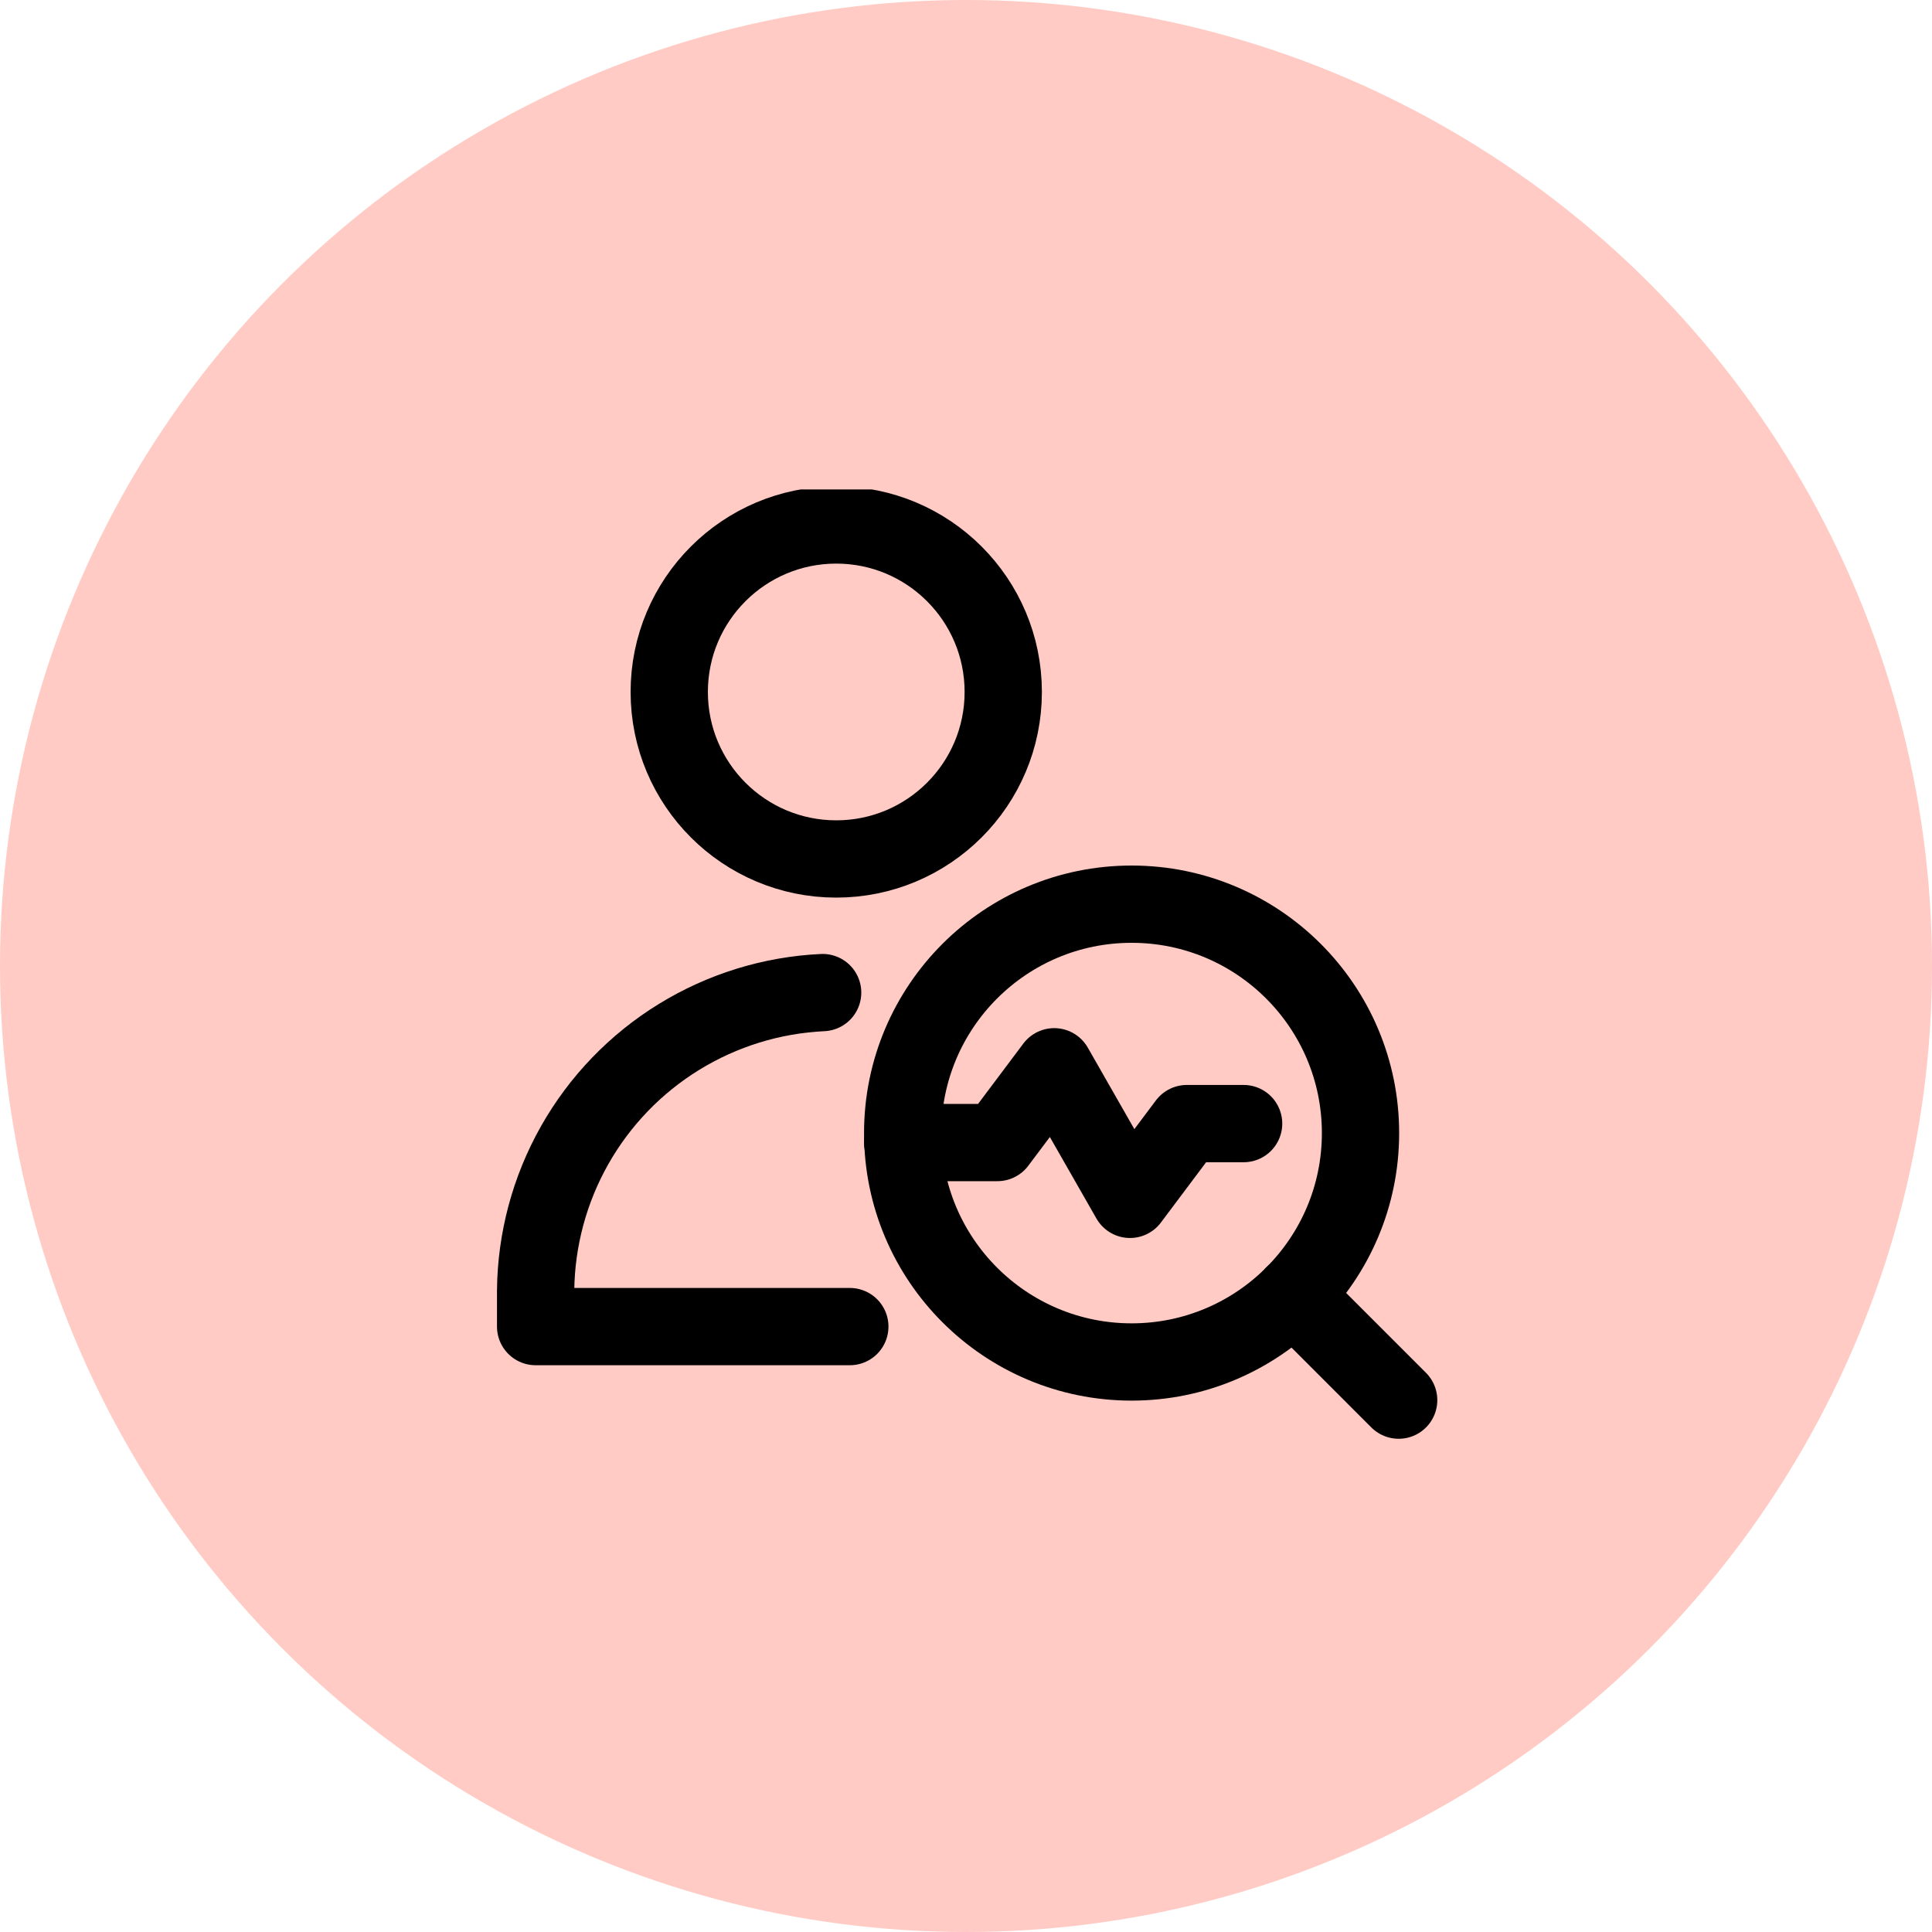
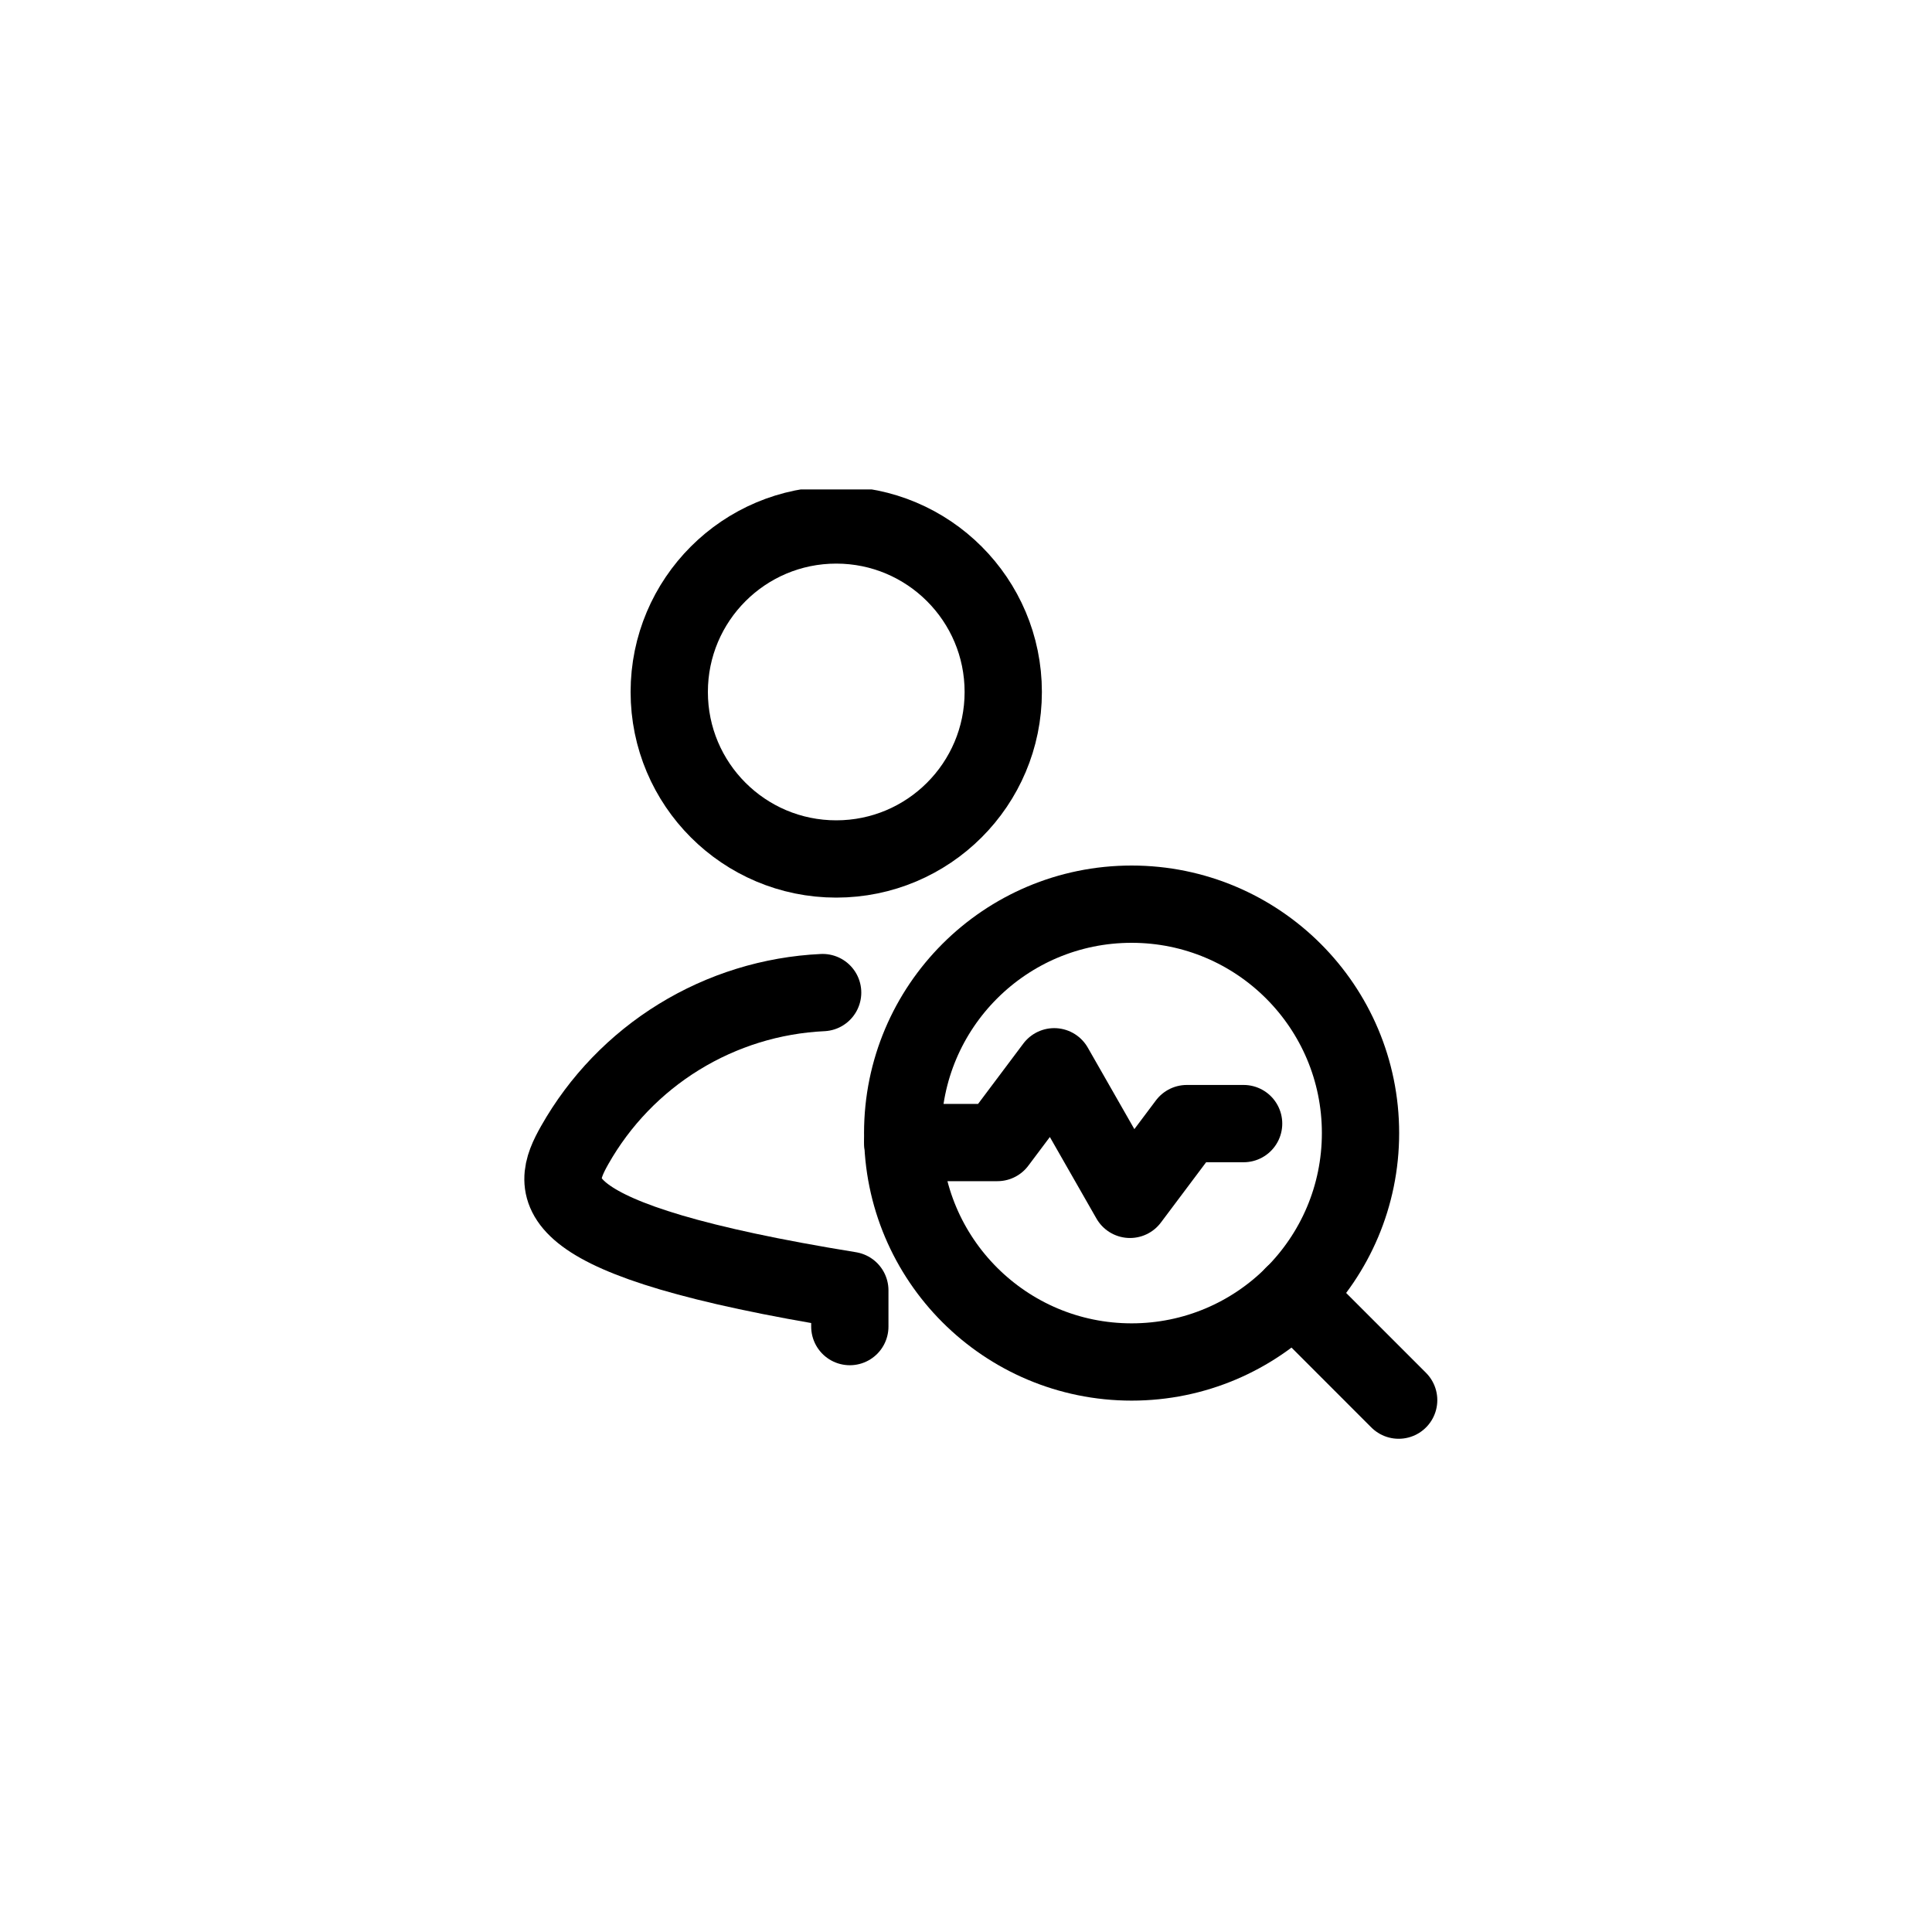
<svg xmlns="http://www.w3.org/2000/svg" width="75" height="75" viewBox="0 0 75 75" fill="none">
-   <circle cx="37.5" cy="37.5" r="37.5" fill="#FFCBC4" />
  <g clip-path="url(#clip0_333_197)">
    <path d="M43.929 52.872C48.836 52.872 52.815 48.893 52.815 43.986C52.815 39.078 48.836 35.1 43.929 35.1C39.021 35.1 35.042 39.078 35.042 43.986C35.042 48.893 39.021 52.872 43.929 52.872Z" stroke="black" stroke-width="3" stroke-linecap="round" stroke-linejoin="round" />
    <path d="M50.209 50.265L54.296 54.353" stroke="black" stroke-width="3" stroke-linecap="round" stroke-linejoin="round" />
    <path d="M35.042 44.353H38.719L40.925 41.412L43.866 46.559L46.072 43.618H48.277" stroke="black" stroke-width="3" stroke-linecap="round" stroke-linejoin="round" />
    <path d="M32.463 33.345C36.043 33.345 38.946 30.442 38.946 26.862C38.946 23.282 36.043 20.379 32.463 20.379C28.882 20.379 25.98 23.282 25.98 26.862C25.98 30.442 28.882 33.345 32.463 33.345Z" stroke="black" stroke-width="3" stroke-linecap="round" stroke-linejoin="round" />
-     <path d="M32.99 51.498H20.793V50.092C20.814 48.115 21.335 46.176 22.308 44.456C23.281 42.735 24.675 41.289 26.358 40.254C28.042 39.218 29.96 38.625 31.935 38.532" stroke="black" stroke-width="3" stroke-linecap="round" stroke-linejoin="round" />
+     <path d="M32.99 51.498V50.092C20.814 48.115 21.335 46.176 22.308 44.456C23.281 42.735 24.675 41.289 26.358 40.254C28.042 39.218 29.96 38.625 31.935 38.532" stroke="black" stroke-width="3" stroke-linecap="round" stroke-linejoin="round" />
  </g>
  <defs>
    <clipPath id="clip0_333_197">
      <rect width="37" height="37" fill="white" transform="translate(19 19)" />
    </clipPath>
  </defs>
</svg>